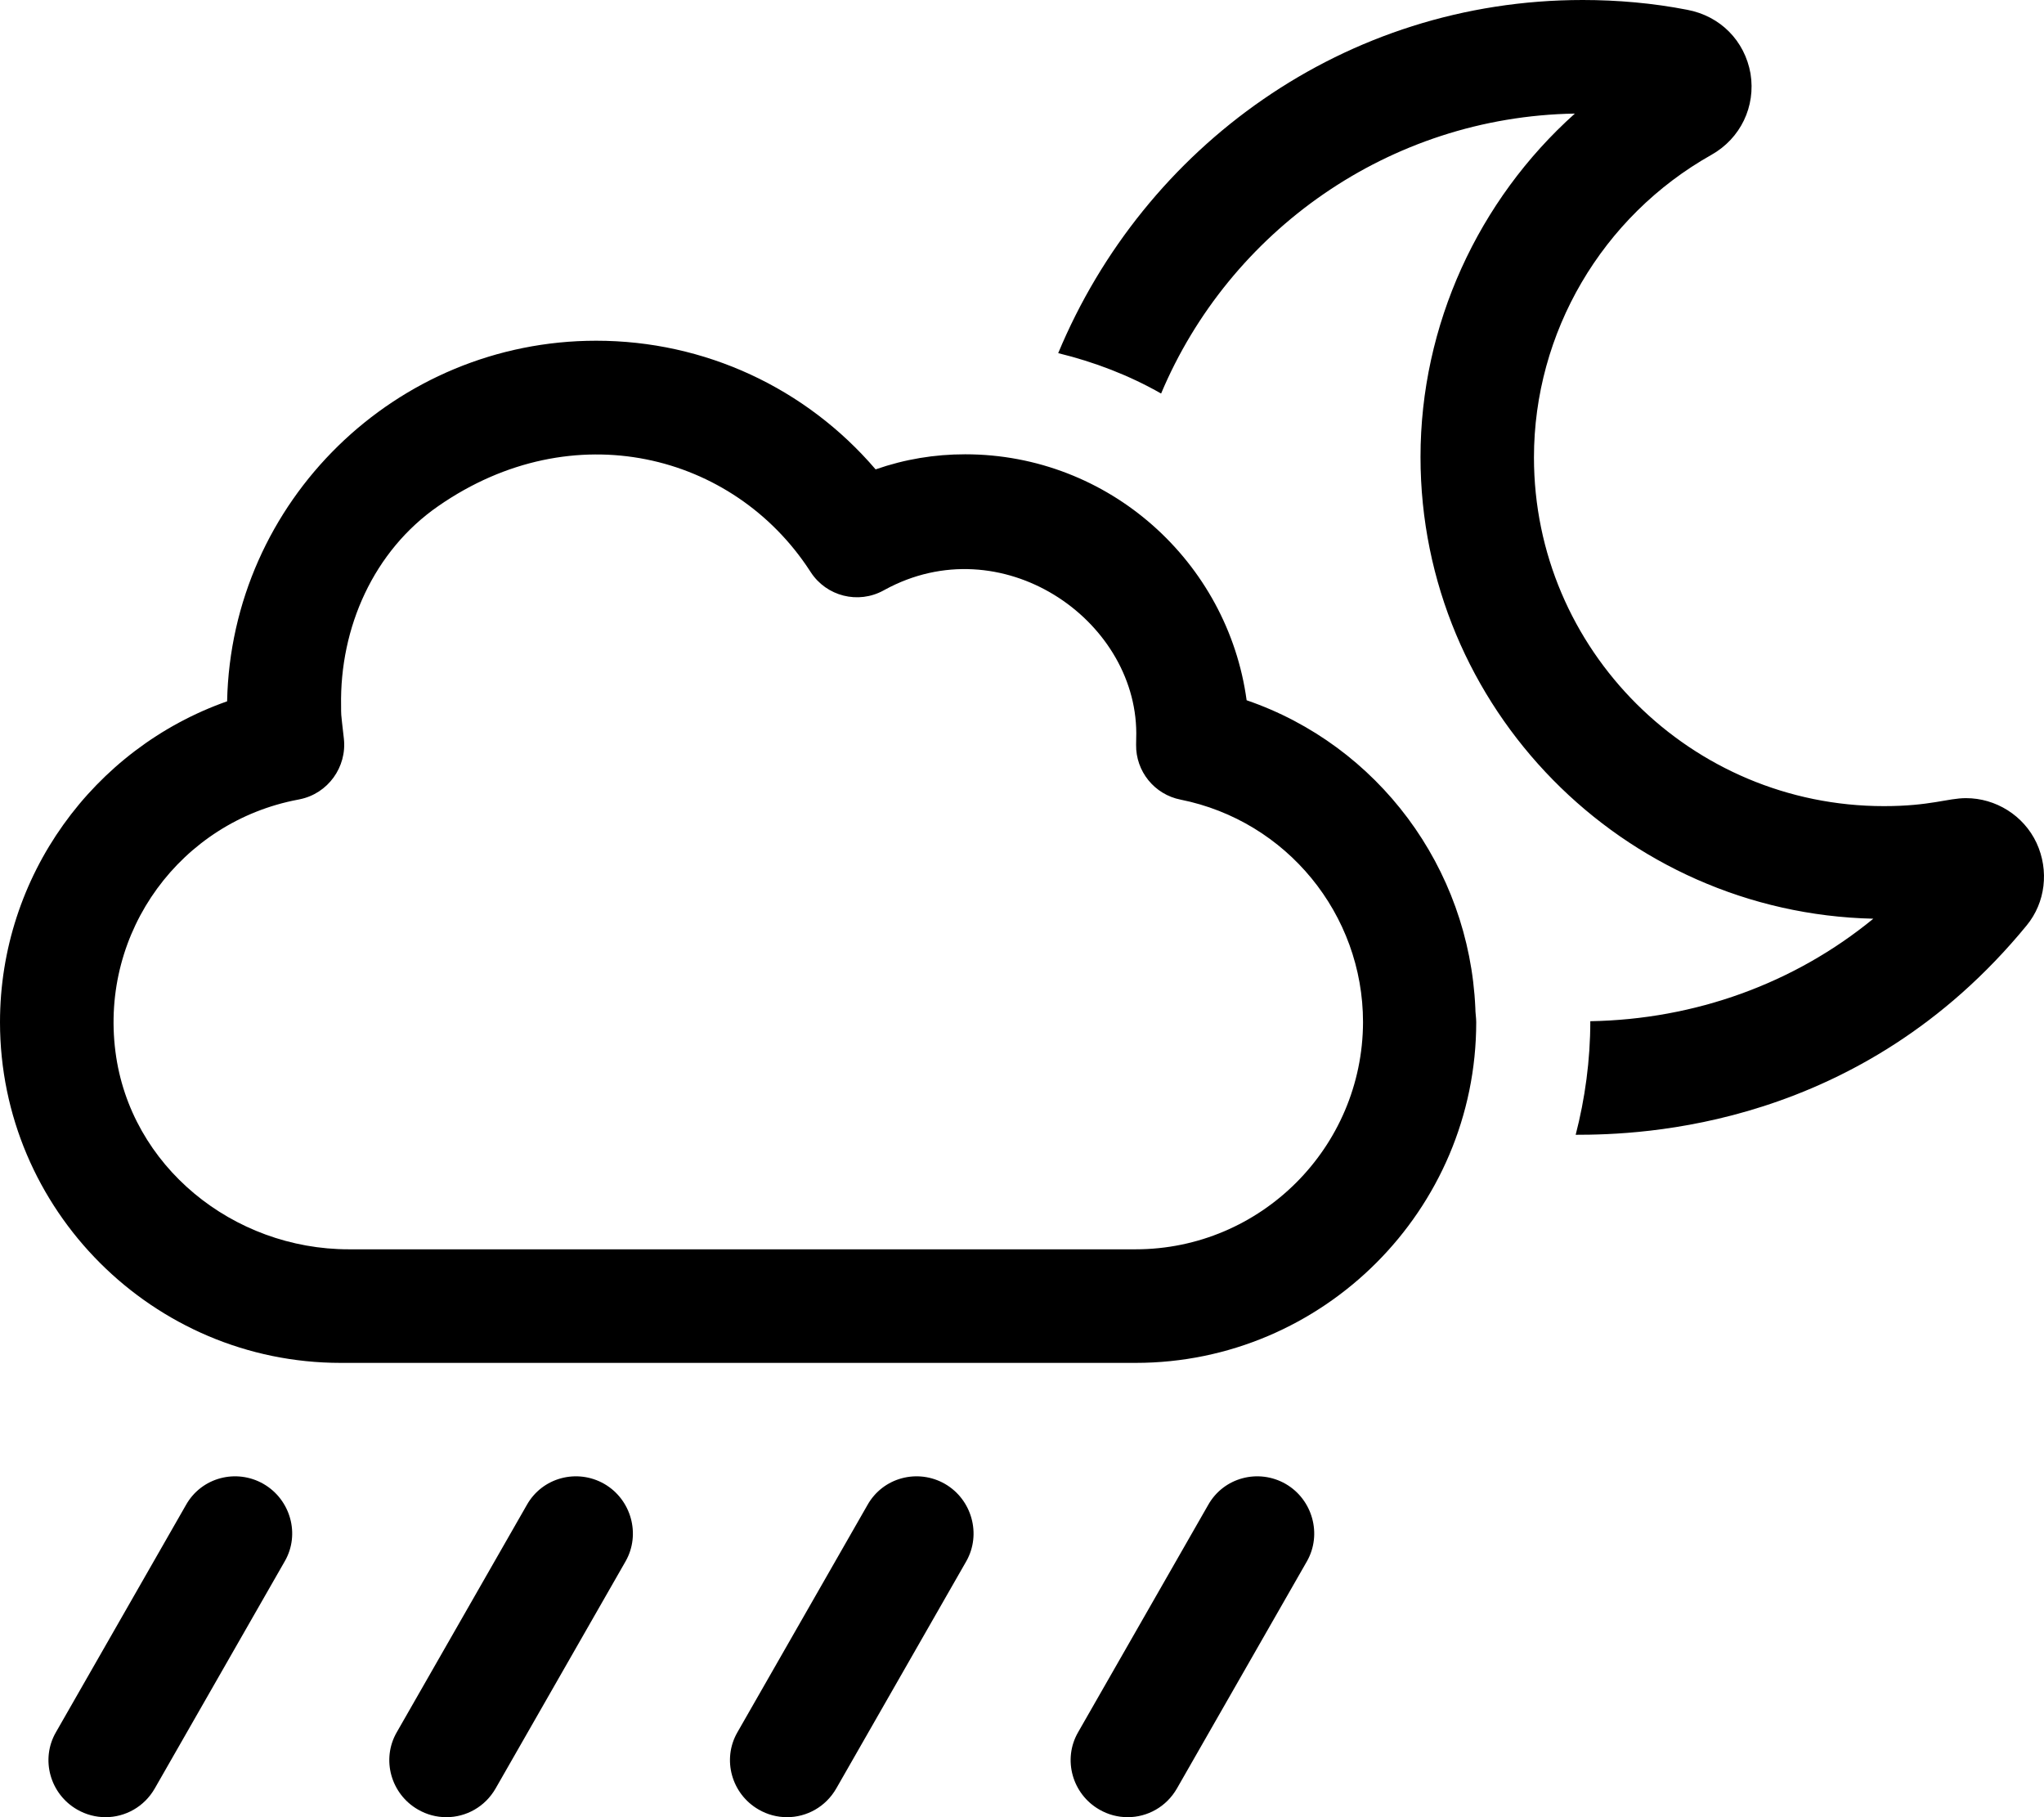
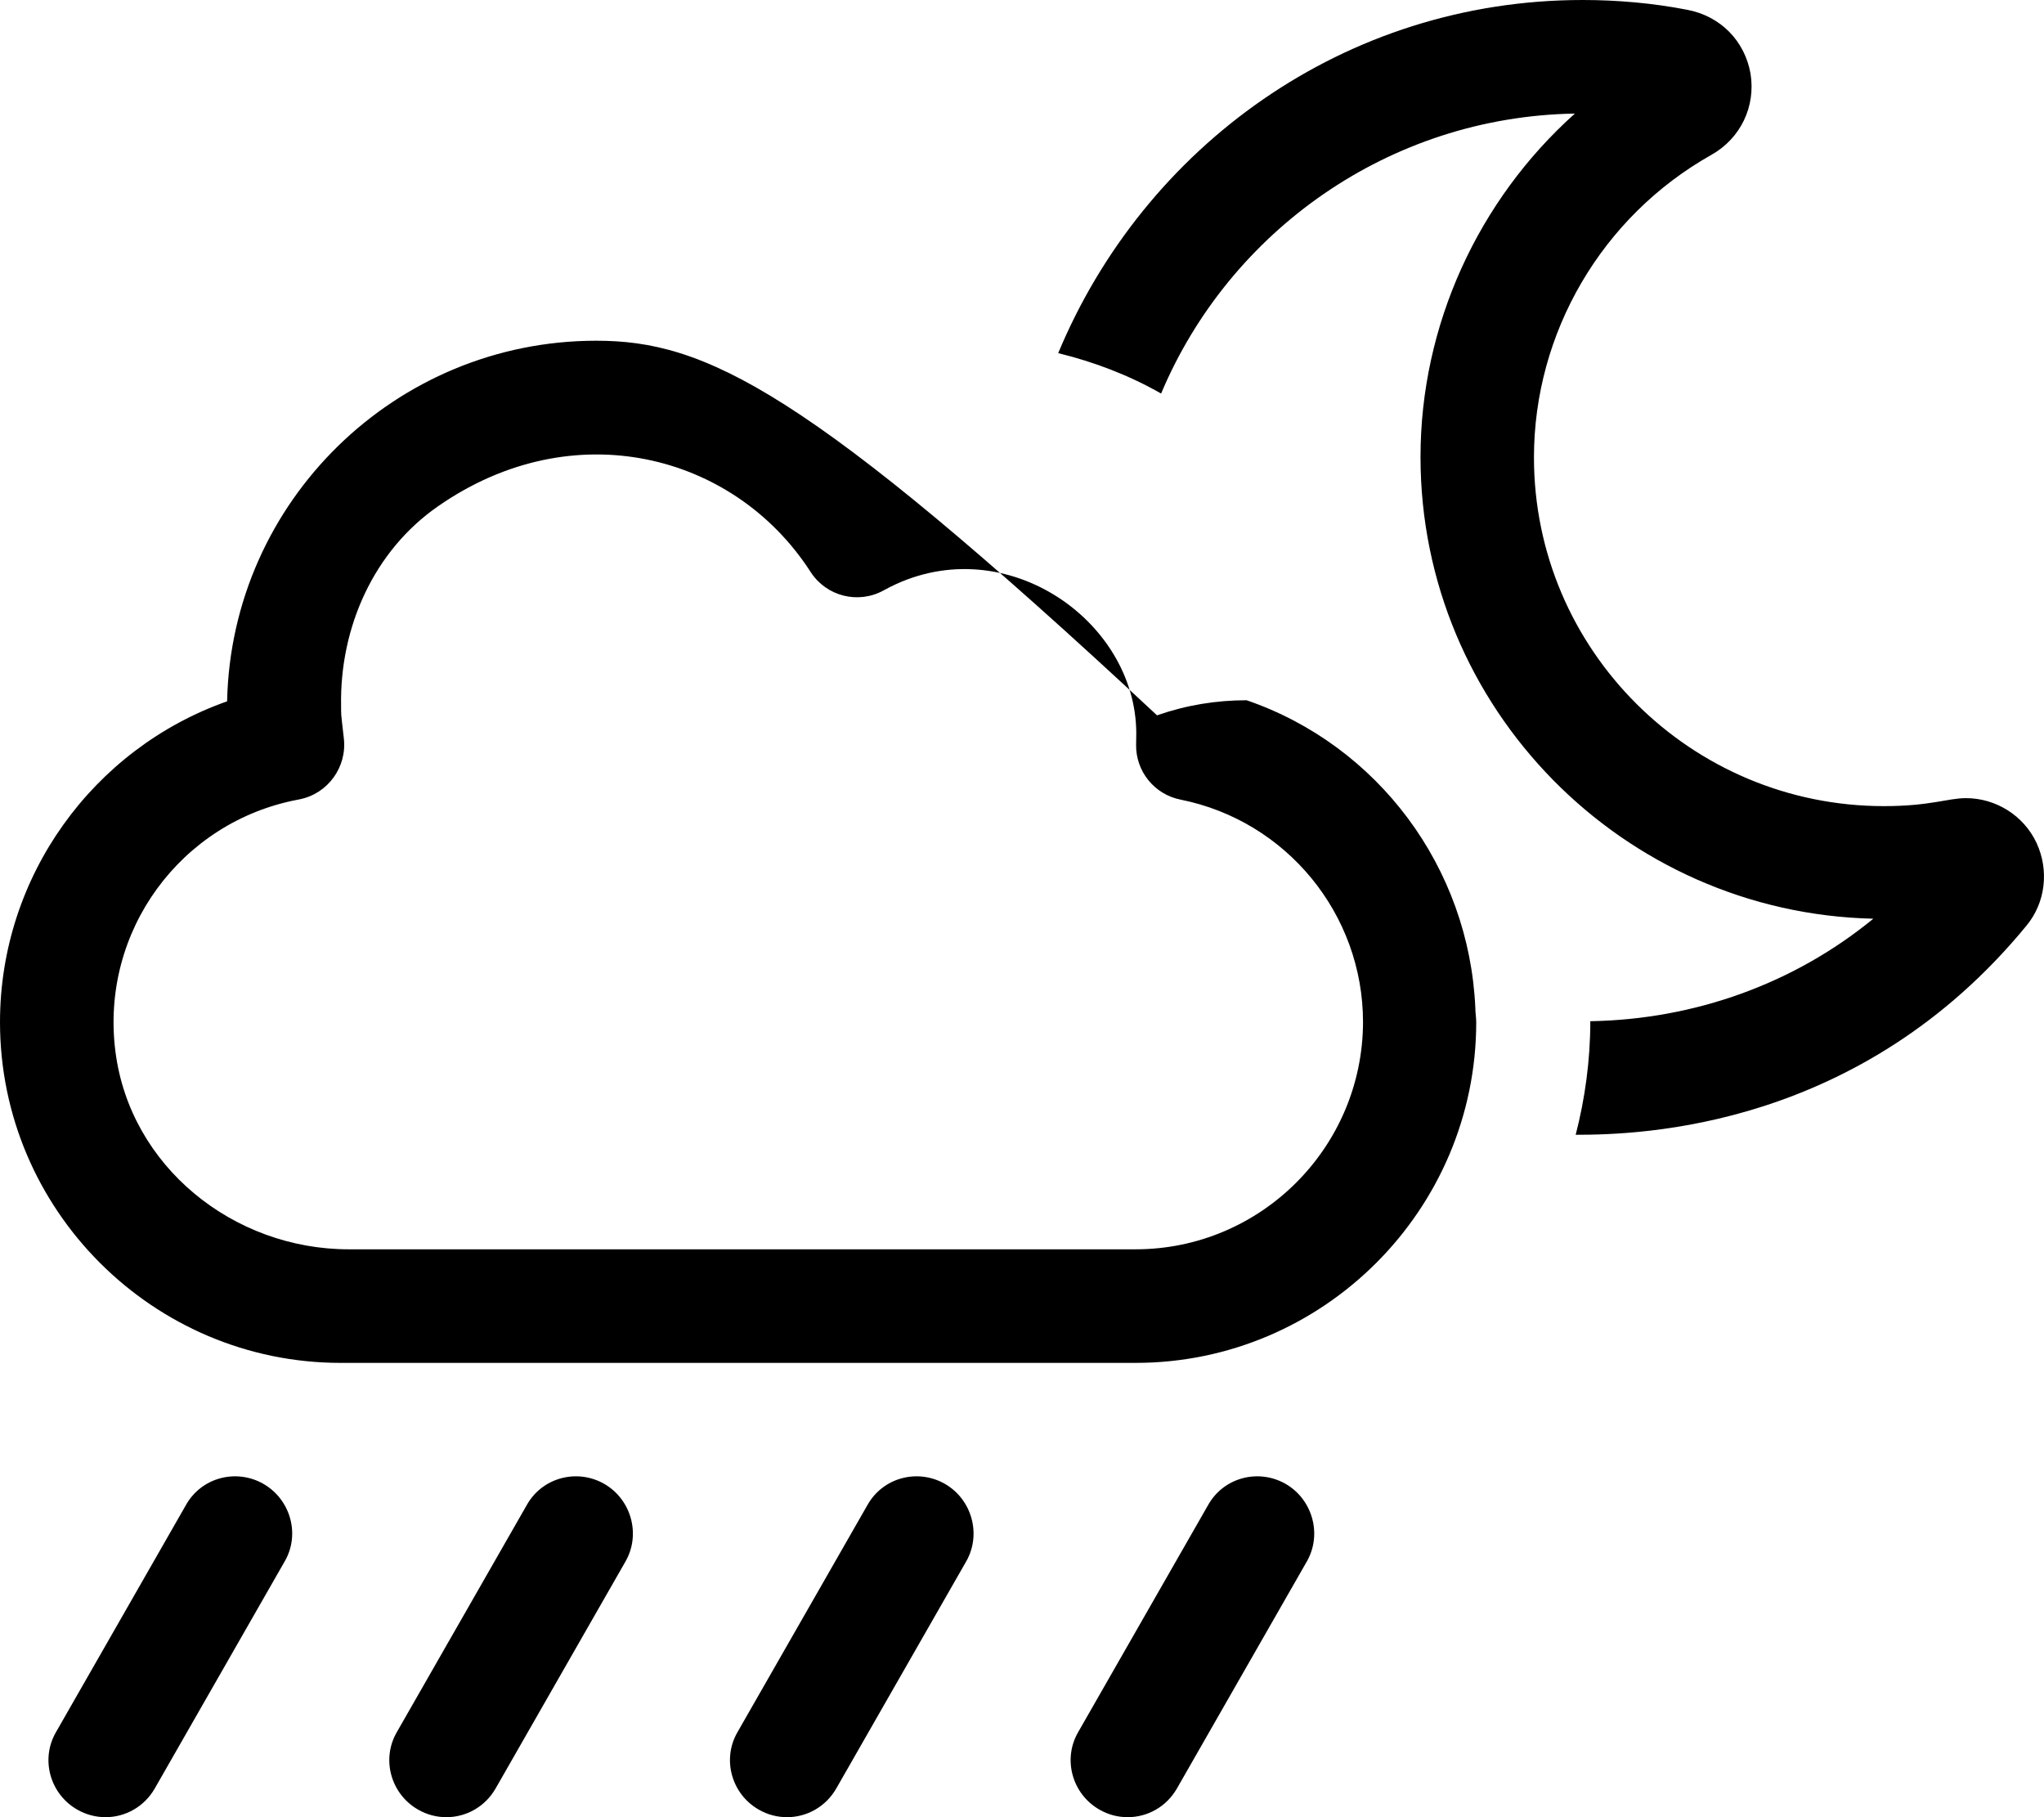
<svg xmlns="http://www.w3.org/2000/svg" viewBox="0 0 576 512">
-   <path d="M266.3 418.1c-7.625-4.375-17.5-1.875-21.88 6l-36.63 64c-4.375 7.625-1.625 17.38 6 21.75C216.3 511.3 219 512 221.8 512c5.5 0 10.88-2.875 13.88-8.125l36.63-64C276.6 432.3 273.9 422.5 266.3 418.1zM170.3 418.1c-7.625-4.375-17.5-1.875-21.88 6l-36.63 64c-4.375 7.625-1.625 17.38 6 21.75C120.3 511.3 123 512 125.8 512c5.5 0 10.88-2.875 13.88-8.125l36.63-64C180.6 432.3 177.9 422.5 170.3 418.1zM74.25 418.1c-7.625-4.375-17.5-1.875-21.88 6l-36.63 64c-4.375 7.625-1.625 17.38 6 21.75C24.25 511.3 27 512 29.75 512c5.5 0 10.88-2.875 13.88-8.125l36.63-64C84.63 432.3 81.88 422.5 74.25 418.1zM351.3 197.3C346 158.3 312.5 128 272 128c-8.625 0-17 1.375-25.25 4.25C227.1 109.3 198.6 96 168 96c-56.5 0-102.8 45.25-104 101.6C26.25 210.9 0 246.9 0 288c0 52.88 43.13 96 96 96h224c52.88 0 96-43.13 96-96c0-1.25-.25-2.625-.25-4C414 244.4 388.3 210 351.3 197.3zM320 352H98.29c-32.58 0-61.63-23.38-65.76-55.7C28.18 262.3 51.05 231.5 84 225.3L84.48 225.2C92.42 223.6 97.81 216.1 96.9 208.1C95.94 199.7 96.17 201.8 96.12 198.9C95.71 176.8 105.3 155.2 123.5 142.6c38.05-26.42 83.21-14.79 104.7 18.2l.268 .411c4.432 6.818 13.37 9.067 20.5 5.159l.356-.195c32.75-17.88 70.75 8.125 70.88 40.38l-.05 3.258c-.116 7.521 5.17 14.04 12.55 15.49C362.6 231.3 384.1 257.6 384.1 288C384 323.3 355.3 352 320 352zM362.3 418.1c-7.625-4.375-17.5-1.875-21.88 6l-36.63 64c-4.375 7.625-1.625 17.38 6 21.75C312.3 511.3 315 512 317.8 512c5.5 0 10.88-2.875 13.88-8.125l36.63-64C372.6 432.3 369.9 422.5 362.3 418.1zM573.9 237.5c-3.625-7.75-11.5-12.62-19.88-12.62c-5.19 0-10.05 2.25-23.12 2.25c-54.38 0-98.63-44-98.63-98.25c0-35.13 19.13-67.88 50-85.25C490.5 39 494.8 30 493.3 20.75c-1.625-9.25-8.5-16.25-17.88-18C465.8 .875 455.8 0 446 0c-67.13 0-123.6 41.38-147.8 99.5c10.25 2.5 20 6.25 29 11.38C346.4 65.25 391.3 32.88 443.8 32c-27.25 24.38-43.5 59.63-43.5 96.75c0 70.75 57 128.5 127.6 130.1c-22.25 18.25-50.25 28.38-79.75 28.88c0 11-1.5 21.88-4.125 32c18.44 0 80.19-1.766 127.1-59C576.4 254.3 577.5 245.3 573.9 237.5z" />
+   <path d="M266.3 418.1c-7.625-4.375-17.5-1.875-21.88 6l-36.63 64c-4.375 7.625-1.625 17.38 6 21.75C216.3 511.3 219 512 221.8 512c5.5 0 10.88-2.875 13.88-8.125l36.63-64C276.6 432.3 273.9 422.5 266.3 418.1zM170.3 418.1c-7.625-4.375-17.5-1.875-21.88 6l-36.63 64c-4.375 7.625-1.625 17.38 6 21.75C120.3 511.3 123 512 125.8 512c5.5 0 10.88-2.875 13.88-8.125l36.63-64C180.6 432.3 177.9 422.5 170.3 418.1zM74.25 418.1c-7.625-4.375-17.5-1.875-21.88 6l-36.63 64c-4.375 7.625-1.625 17.38 6 21.75C24.25 511.3 27 512 29.75 512c5.5 0 10.88-2.875 13.88-8.125l36.63-64C84.63 432.3 81.88 422.5 74.25 418.1zM351.3 197.3c-8.625 0-17 1.375-25.25 4.25C227.1 109.3 198.6 96 168 96c-56.5 0-102.8 45.25-104 101.6C26.25 210.9 0 246.9 0 288c0 52.88 43.13 96 96 96h224c52.88 0 96-43.13 96-96c0-1.25-.25-2.625-.25-4C414 244.4 388.3 210 351.3 197.3zM320 352H98.29c-32.58 0-61.63-23.38-65.76-55.7C28.18 262.3 51.05 231.5 84 225.3L84.48 225.2C92.42 223.6 97.81 216.1 96.9 208.1C95.94 199.7 96.17 201.8 96.12 198.9C95.71 176.8 105.3 155.2 123.5 142.6c38.05-26.42 83.21-14.79 104.7 18.2l.268 .411c4.432 6.818 13.37 9.067 20.5 5.159l.356-.195c32.75-17.88 70.75 8.125 70.88 40.38l-.05 3.258c-.116 7.521 5.17 14.04 12.55 15.49C362.6 231.3 384.1 257.6 384.1 288C384 323.3 355.3 352 320 352zM362.3 418.1c-7.625-4.375-17.5-1.875-21.88 6l-36.63 64c-4.375 7.625-1.625 17.38 6 21.75C312.3 511.3 315 512 317.8 512c5.5 0 10.88-2.875 13.88-8.125l36.63-64C372.6 432.3 369.9 422.5 362.3 418.1zM573.9 237.5c-3.625-7.75-11.5-12.62-19.88-12.62c-5.19 0-10.05 2.25-23.12 2.25c-54.38 0-98.63-44-98.63-98.25c0-35.13 19.13-67.88 50-85.25C490.5 39 494.8 30 493.3 20.75c-1.625-9.25-8.5-16.25-17.88-18C465.8 .875 455.8 0 446 0c-67.13 0-123.6 41.38-147.8 99.5c10.25 2.5 20 6.25 29 11.38C346.4 65.25 391.3 32.88 443.8 32c-27.25 24.38-43.5 59.63-43.5 96.75c0 70.75 57 128.5 127.6 130.1c-22.25 18.25-50.25 28.38-79.75 28.88c0 11-1.5 21.88-4.125 32c18.44 0 80.19-1.766 127.1-59C576.4 254.3 577.5 245.3 573.9 237.5z" />
</svg>